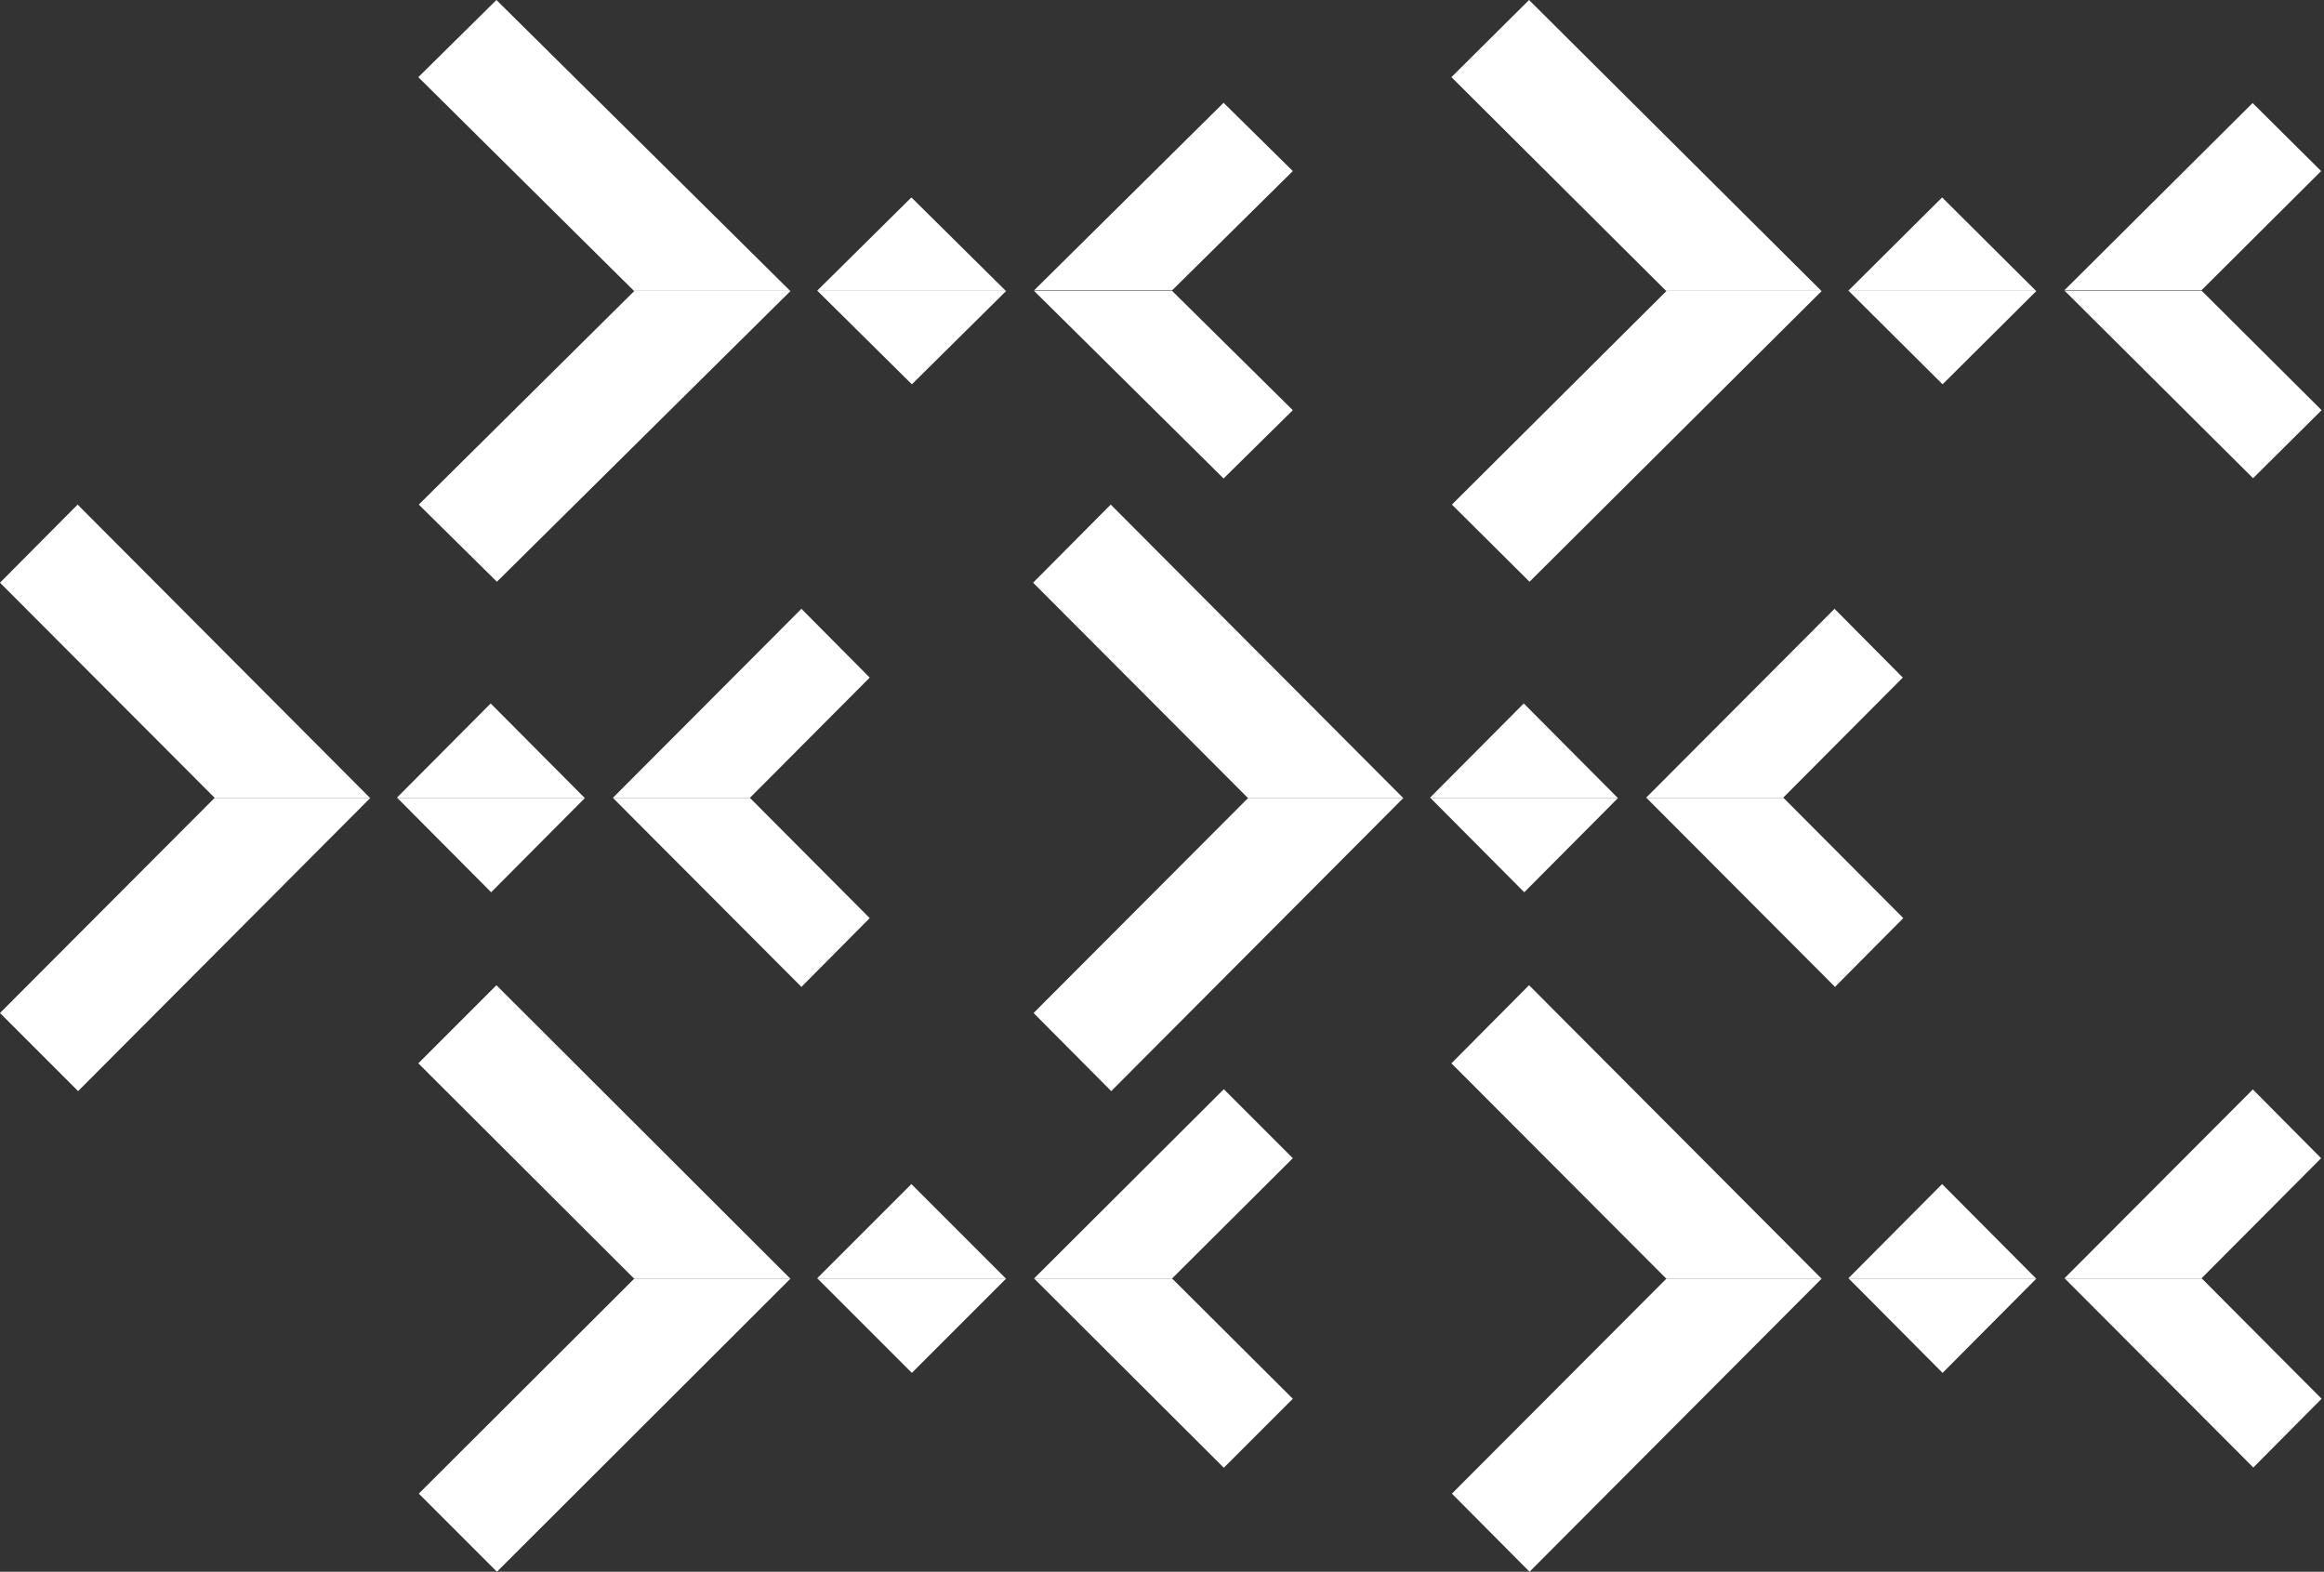
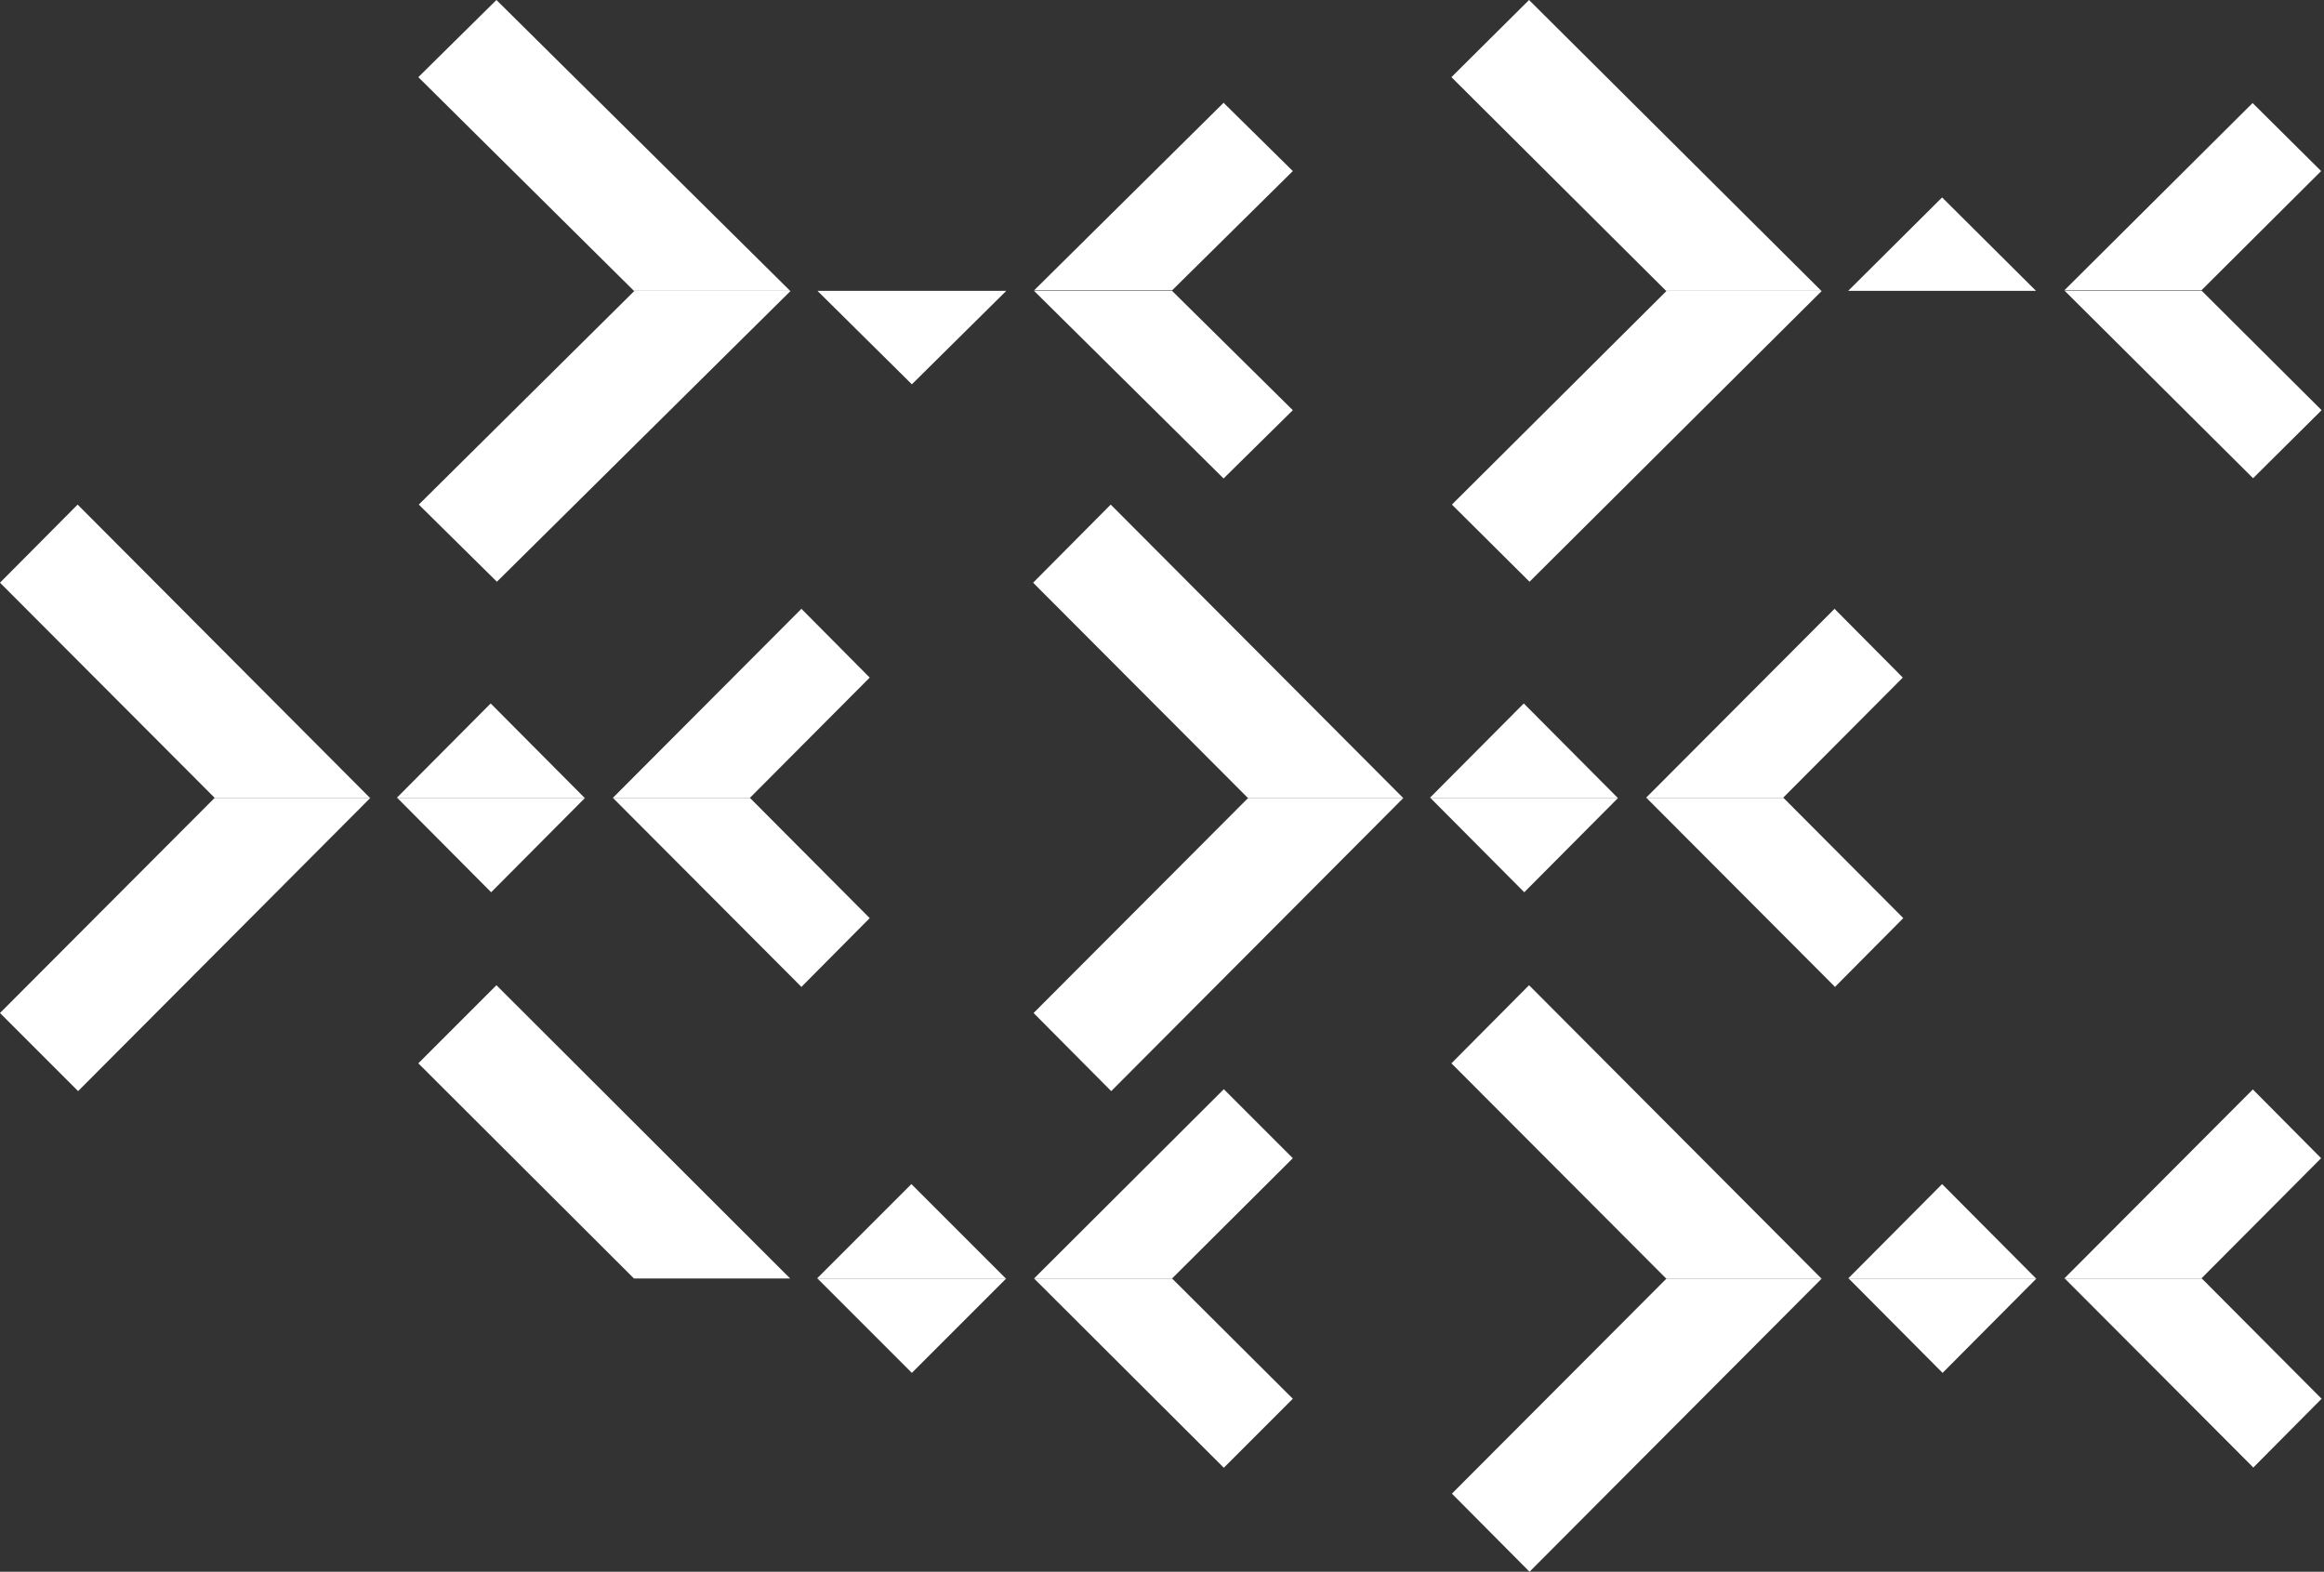
<svg xmlns="http://www.w3.org/2000/svg" id="Livello_1" viewBox="0 0 485 328">
  <rect x="0" y="0" width="485" height="328" fill="#333333" stroke="none" />
  <defs>
    <style>      .st0 {        fill: #fff;      }    </style>
  </defs>
  <path class="st0" d="M298.5,166.5l19.6,19.7,19.6-19.7h-39.2Z" />
  <path class="st0" d="M260.4,166.5h32.4l-61-61.2-16.2,16.3,44.8,44.9Z" />
  <path class="st0" d="M382.9,206l14.3-14.4-25-25.1h-28.6l39.4,39.5Z" />
  <path class="st0" d="M298.4,166.5l19.6-19.7,19.6,19.7h-39.2Z" />
  <path class="st0" d="M260.5,166.5h32.4l-61,61.2-16.2-16.3,44.8-44.9Z" />
  <path class="st0" d="M382.8,127l14.3,14.4-25,25.1h-28.6l39.4-39.5Z" />
  <path class="st0" d="M170.6,266.8l19.7,19.7,19.7-19.7h-39.4Z" />
  <path class="st0" d="M132.3,266.8h32.6l-61.3-61.2-16.3,16.3,45,44.9Z" />
  <path class="st0" d="M255.4,306.3l14.4-14.4-25.2-25.1h-28.8l39.6,39.5Z" />
  <path class="st0" d="M170.5,266.8l19.7-19.7,19.7,19.7h-39.4Z" />
-   <path class="st0" d="M132.4,266.8h32.6l-61.3,61.2-16.3-16.3,45-44.9Z" />
  <path class="st0" d="M255.4,227.3l14.4,14.4-25.2,25.1h-28.8l39.6-39.5Z" />
  <path class="st0" d="M170.6,60.7l19.7,19.5,19.7-19.5h-39.4Z" />
  <path class="st0" d="M132.3,60.7h32.6L103.6,0l-16.3,16.1,45,44.6Z" />
  <path class="st0" d="M255.4,99.8l14.4-14.2-25.2-24.9h-28.8l39.6,39.2Z" />
-   <path class="st0" d="M170.5,60.7l19.7-19.5,19.7,19.5h-39.4Z" />
  <path class="st0" d="M132.4,60.7h32.6l-61.3,60.7-16.3-16.1,45-44.6Z" />
  <path class="st0" d="M255.4,21.5l14.4,14.2-25.2,24.9h-28.8l39.6-39.2Z" />
  <path class="st0" d="M385.8,266.8l19.6,19.7,19.6-19.7h-39.2Z" />
  <path class="st0" d="M347.7,266.8h32.4l-61-61.2-16.2,16.3,44.8,44.9Z" />
  <path class="st0" d="M470.2,306.3l14.3-14.4-25-25.1h-28.6l39.4,39.5Z" />
  <path class="st0" d="M385.7,266.8l19.6-19.7,19.6,19.7h-39.2Z" />
  <path class="st0" d="M347.8,266.8h32.4l-61,61.2-16.2-16.3,44.8-44.9Z" />
  <path class="st0" d="M470.1,227.3l14.3,14.4-25,25.1h-28.6l39.4-39.5Z" />
  <path class="st0" d="M82.9,166.5l19.6,19.7,19.6-19.7h-39.2Z" />
  <path class="st0" d="M44.8,166.5h32.4l-61-61.2L0,121.6l44.8,44.9Z" />
  <path class="st0" d="M167.2,206l14.3-14.4-25-25.1h-28.6l39.4,39.5Z" />
  <path class="st0" d="M82.8,166.5l19.6-19.7,19.6,19.7h-39.2Z" />
  <path class="st0" d="M44.9,166.5h32.4l-61,61.2L0,211.4l44.8-44.9Z" />
  <path class="st0" d="M167.2,127l14.3,14.4-25,25.1h-28.6l39.4-39.5Z" />
-   <path class="st0" d="M385.8,60.7l19.6,19.5,19.6-19.5h-39.2Z" />
  <path class="st0" d="M347.7,60.7h32.4L319.1,0l-16.2,16.1,44.8,44.6Z" />
  <path class="st0" d="M470.2,99.8l14.3-14.2-25-24.9h-28.6l39.4,39.2Z" />
  <path class="st0" d="M385.7,60.7l19.6-19.5,19.6,19.5h-39.2Z" />
  <path class="st0" d="M347.8,60.7h32.4l-61,60.7-16.2-16.1,44.8-44.6Z" />
  <path class="st0" d="M470.1,21.5l14.3,14.2-25,24.9h-28.6l39.4-39.2Z" />
</svg>